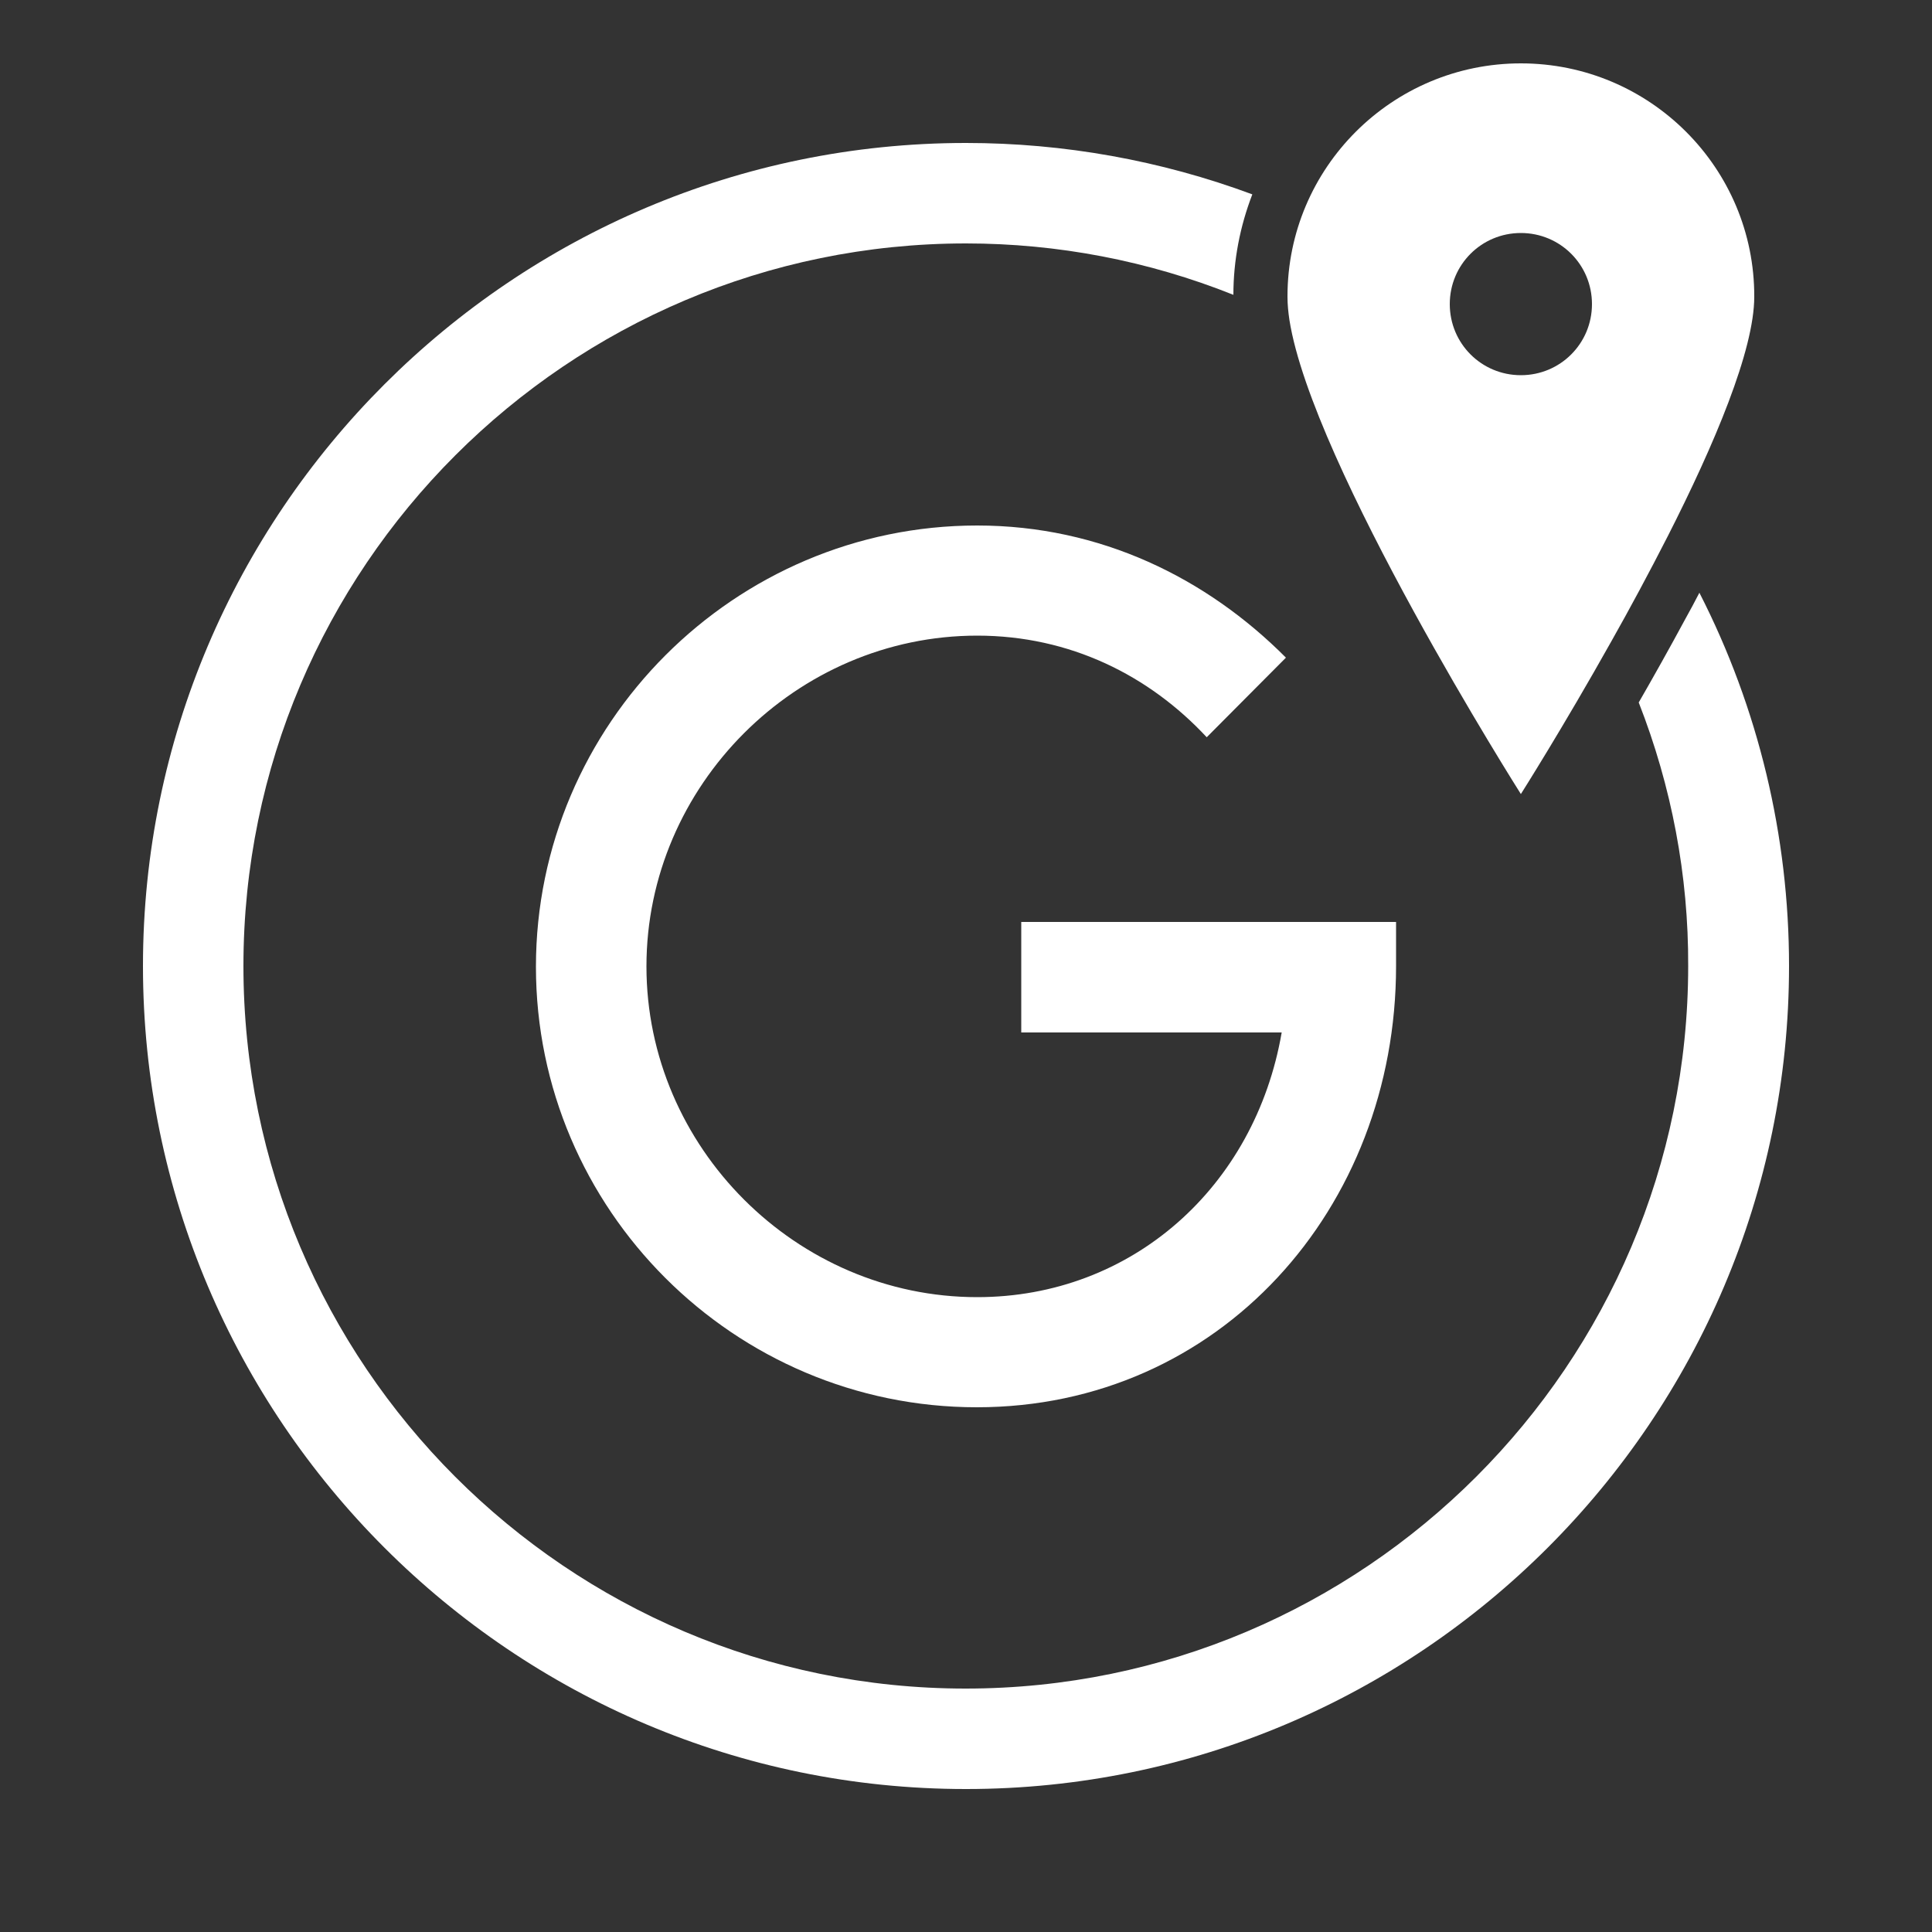
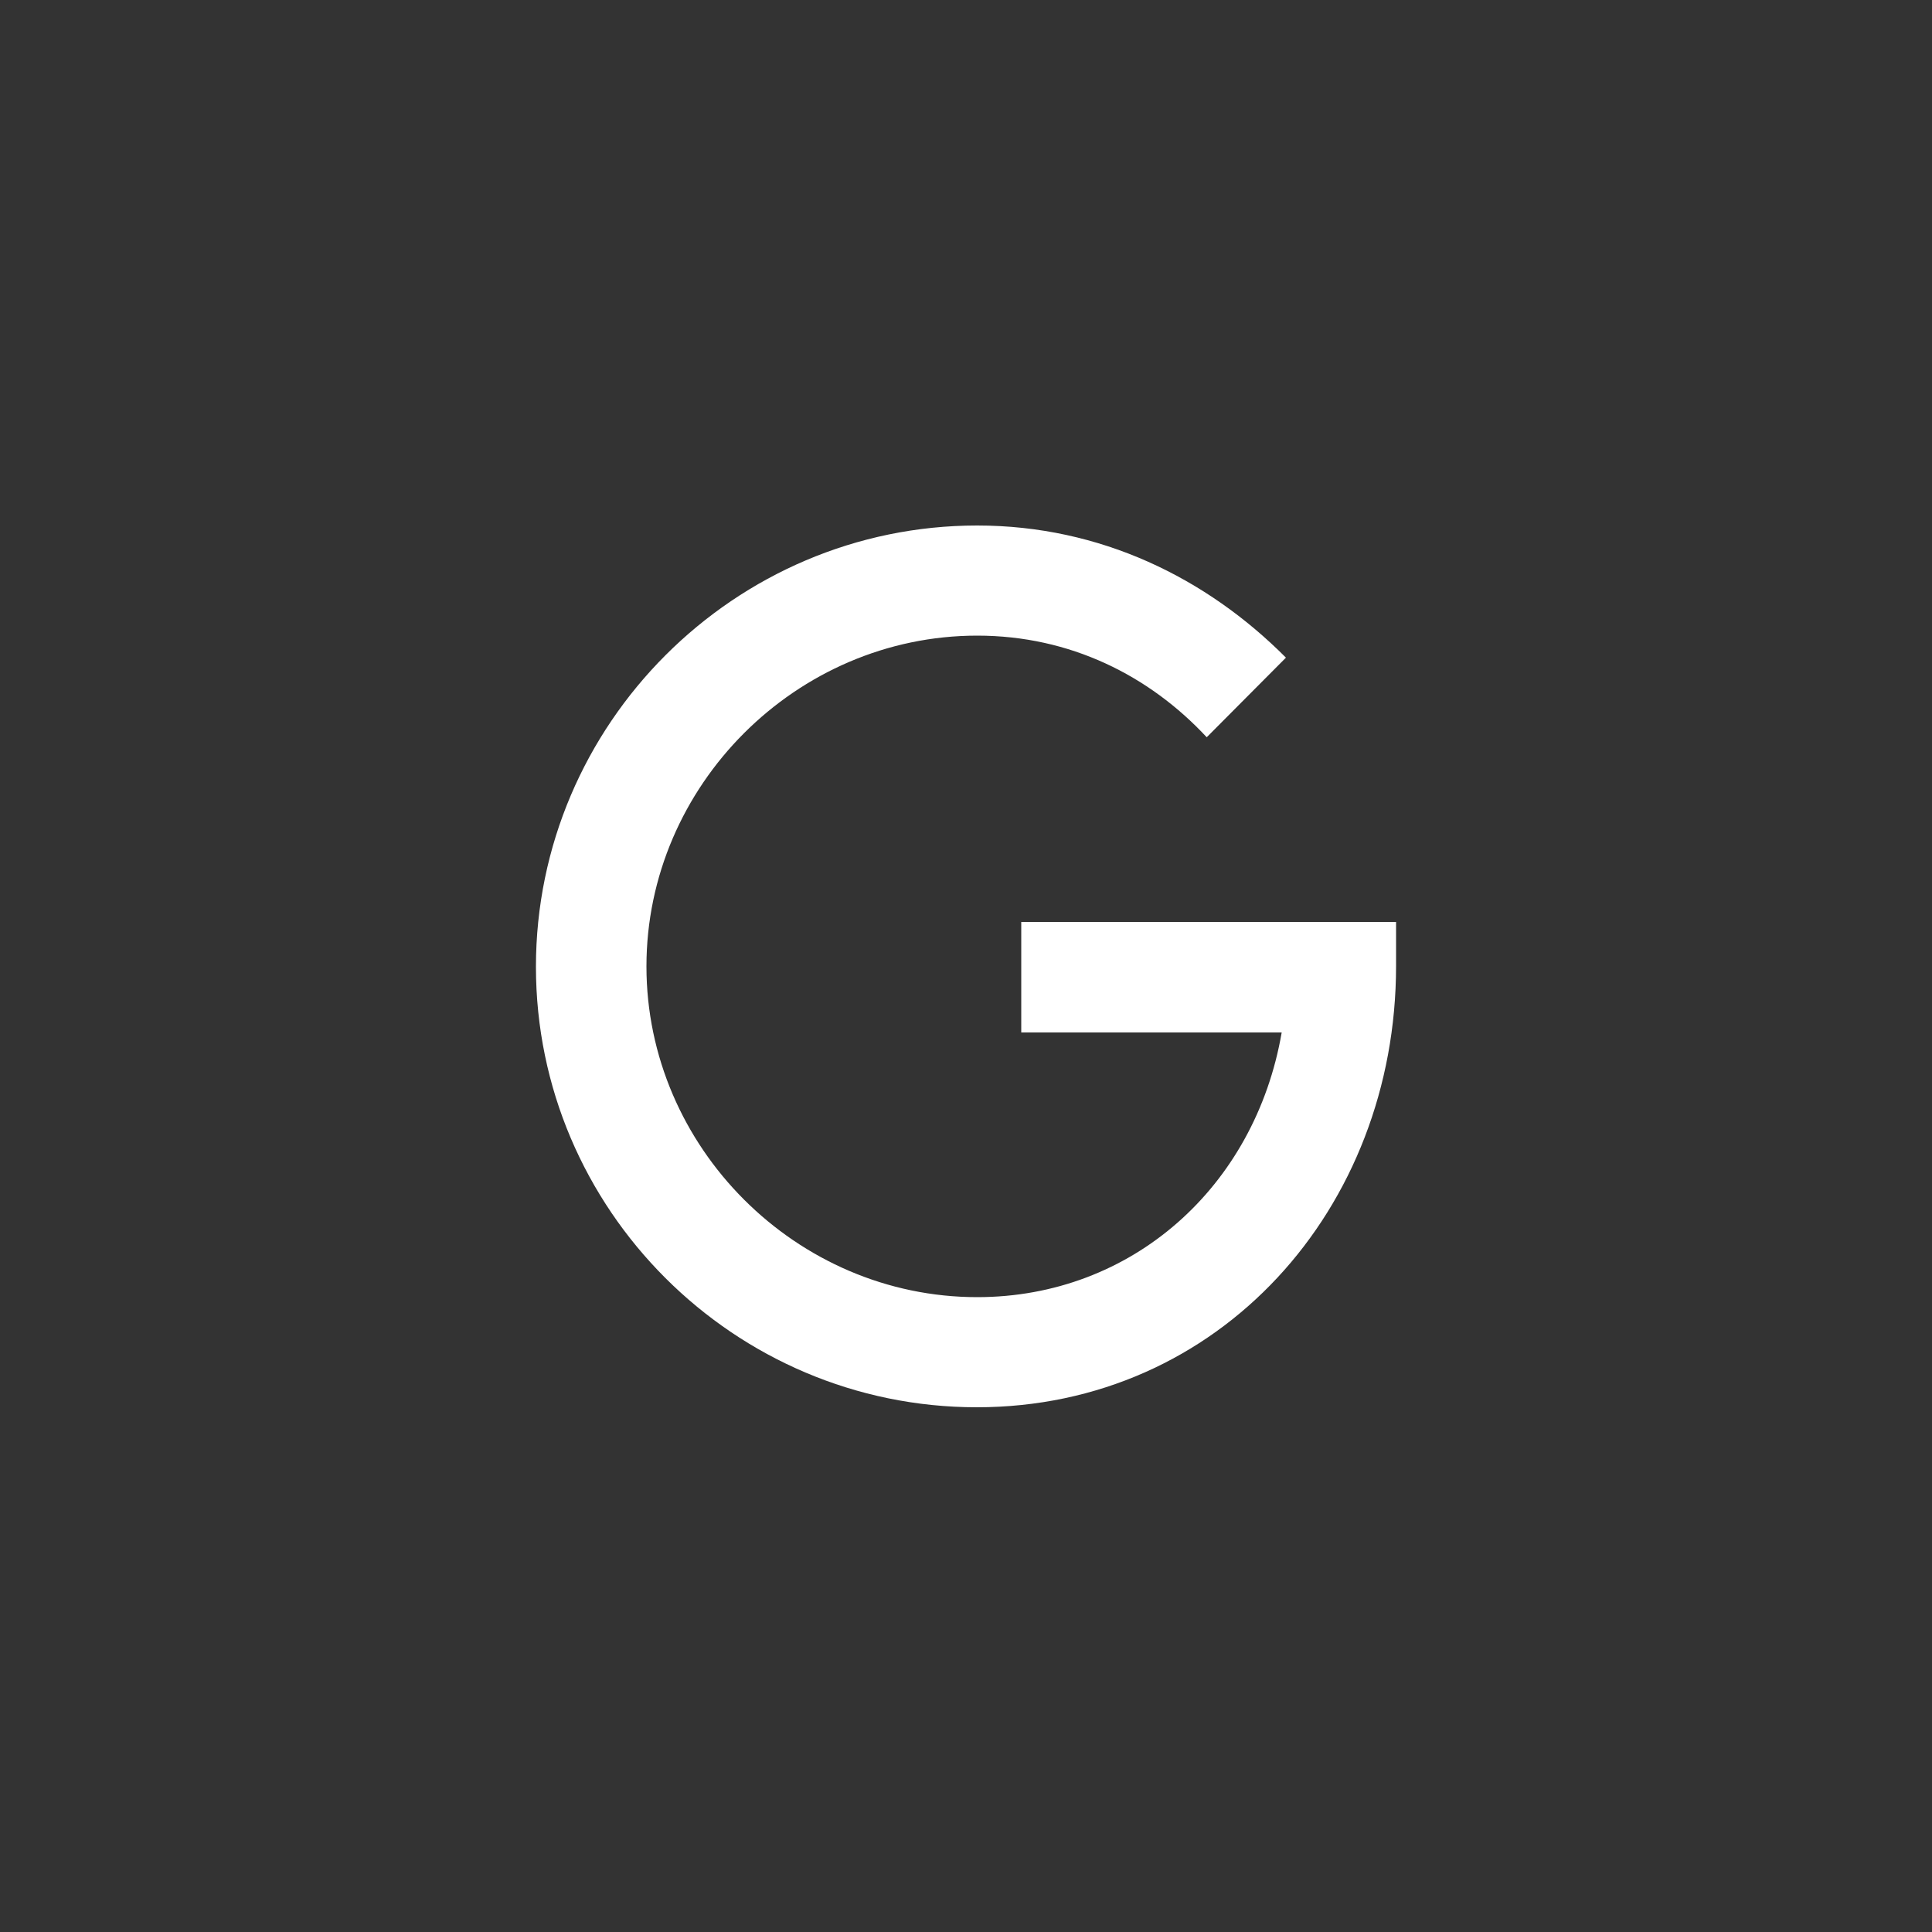
<svg xmlns="http://www.w3.org/2000/svg" version="1.1" id="Layer_1" x="0px" y="0px" viewBox="0 0 500 500" style="enable-background:new 0 0 500 500;" xml:space="preserve">
  <rect x="0" y="0" width="500" height="500" fill="#333333" stroke="none" />
  <style type="text/css">
	.st0{opacity:0;fill:#FFFFFF;fill-opacity:0;}
	.st1{fill:#FFFFFF;}
</style>
  <title>seo-online-marketing</title>
  <rect class="st0" width="500" height="500" />
-   <path class="st1" d="M439.8,153.4c-1.2,2.3-2.4,4.6-3.7,6.9c-4.1,7.6-8.2,14.9-12,21.5c8.5,21.7,12.9,44.8,12.8,68.2  c0,103.1-83.9,187-187,187S63,353.1,63,250S146.9,63,250,63c23.7,0,47.2,4.5,69.2,13.3c0-8.9,1.7-17.7,4.9-26  C300.4,41.5,275.3,37,250,37C132.6,37,37,132.6,37,250s95.6,213,213,213s213-95.5,213-213C463,216.4,455.1,183.3,439.8,153.4z" />
-   <path class="st1" d="M264.3,238.6v28.6h67.4c-6.9,40-38.8,68.5-78.8,68.5c-46.8,0-85.6-38.8-85.6-85.6s38.8-85.6,85.6-85.6  c24,0,44.5,10.3,59.4,26.3l20.5-20.6c-20.5-20.6-48-34.2-79.9-34.2c-62.8,0-114.2,51.4-114.2,114.2S190,364.2,252.8,364.2  S361.3,312.8,361.3,250v-11.4H264.3z" />
-   <path class="st1" d="M393.6,16.4c-33.3,0-60.4,27-60.4,60.3c0,0,0,0.1,0,0.1c0,2,0.2,4,0.5,6c5.9,37.5,59.9,122.7,59.9,122.7  s10.9-17.2,23.4-39.5c4.8-8.5,9.8-17.8,14.6-27.2c12.1-23.8,22.4-48.2,22.4-62C454.1,43.5,427,16.4,393.6,16.4  C393.6,16.4,393.6,16.4,393.6,16.4z M393.6,97.1c-10.2,0-18.4-8.2-18.4-18.4c0-10.2,8.2-18.4,18.4-18.4c10.2,0,18.4,8.2,18.4,18.4  C412,88.9,403.8,97.1,393.6,97.1C393.6,97.1,393.6,97.1,393.6,97.1z" />
+   <path class="st1" d="M264.3,238.6v28.6h67.4c-6.9,40-38.8,68.5-78.8,68.5c-46.8,0-85.6-38.8-85.6-85.6s38.8-85.6,85.6-85.6  c24,0,44.5,10.3,59.4,26.3l20.5-20.6c-20.5-20.6-48-34.2-79.9-34.2c-62.8,0-114.2,51.4-114.2,114.2S190,364.2,252.8,364.2  S361.3,312.8,361.3,250v-11.4H264.3" />
</svg>